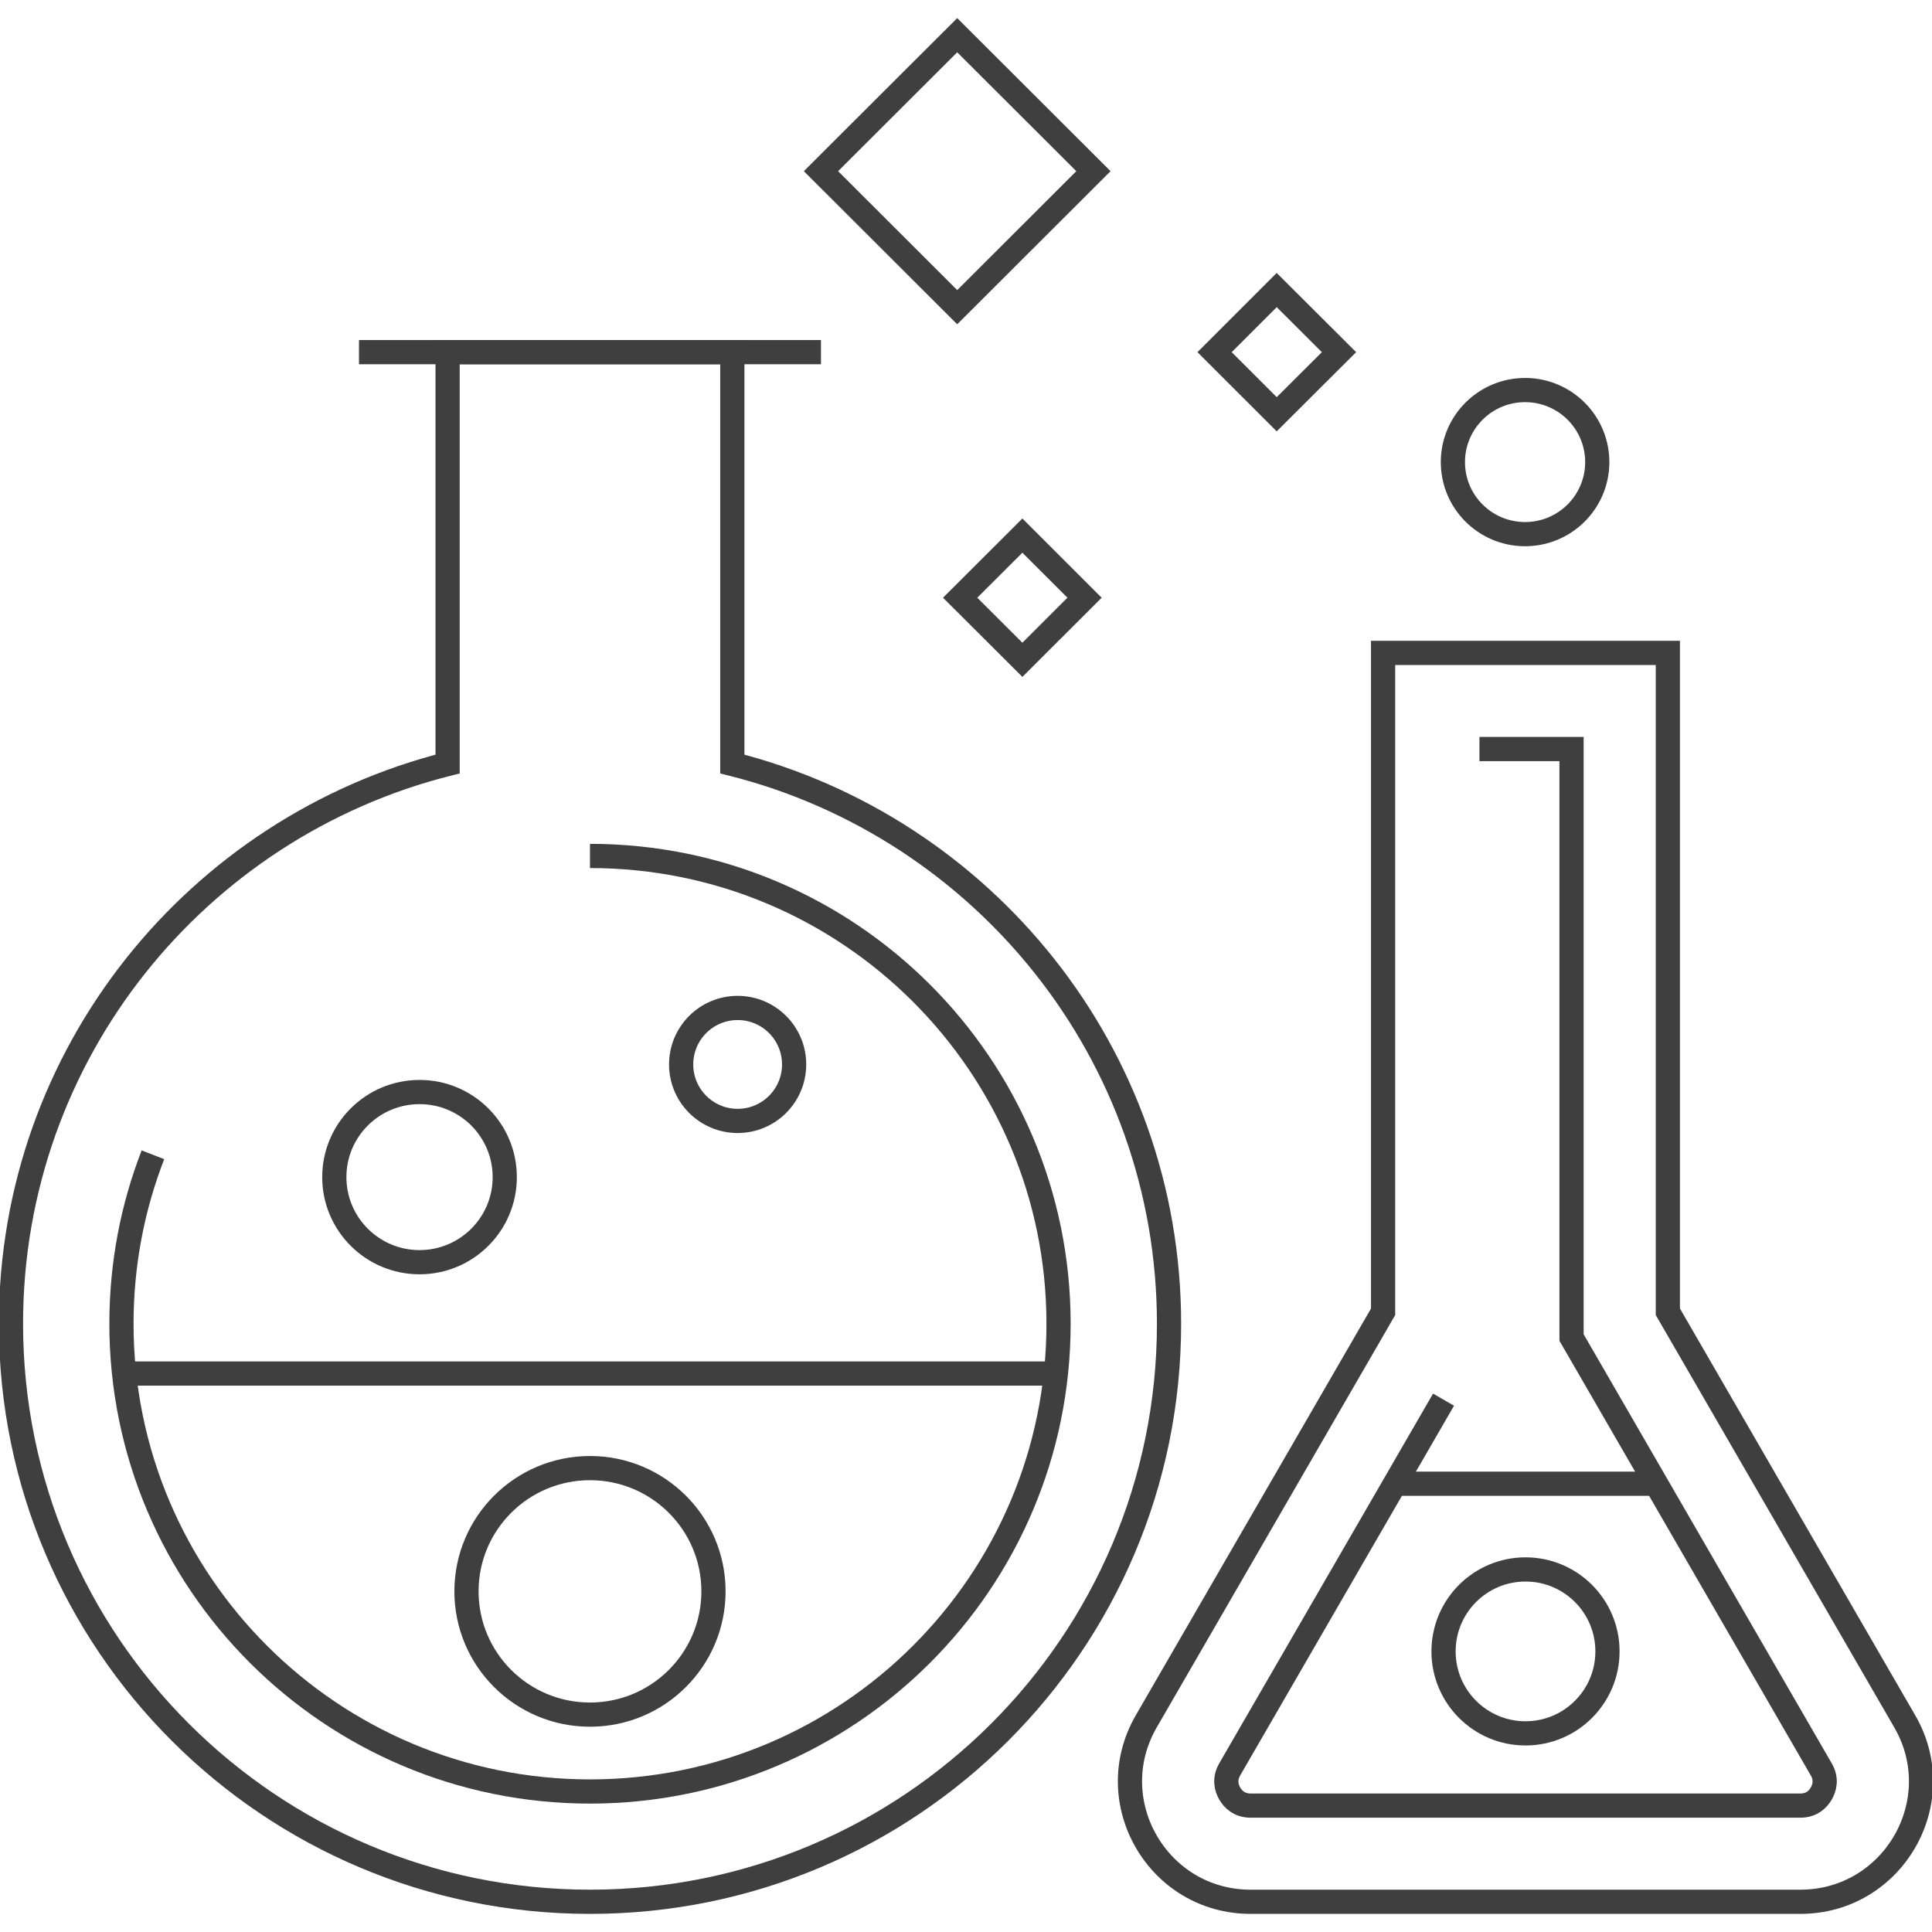
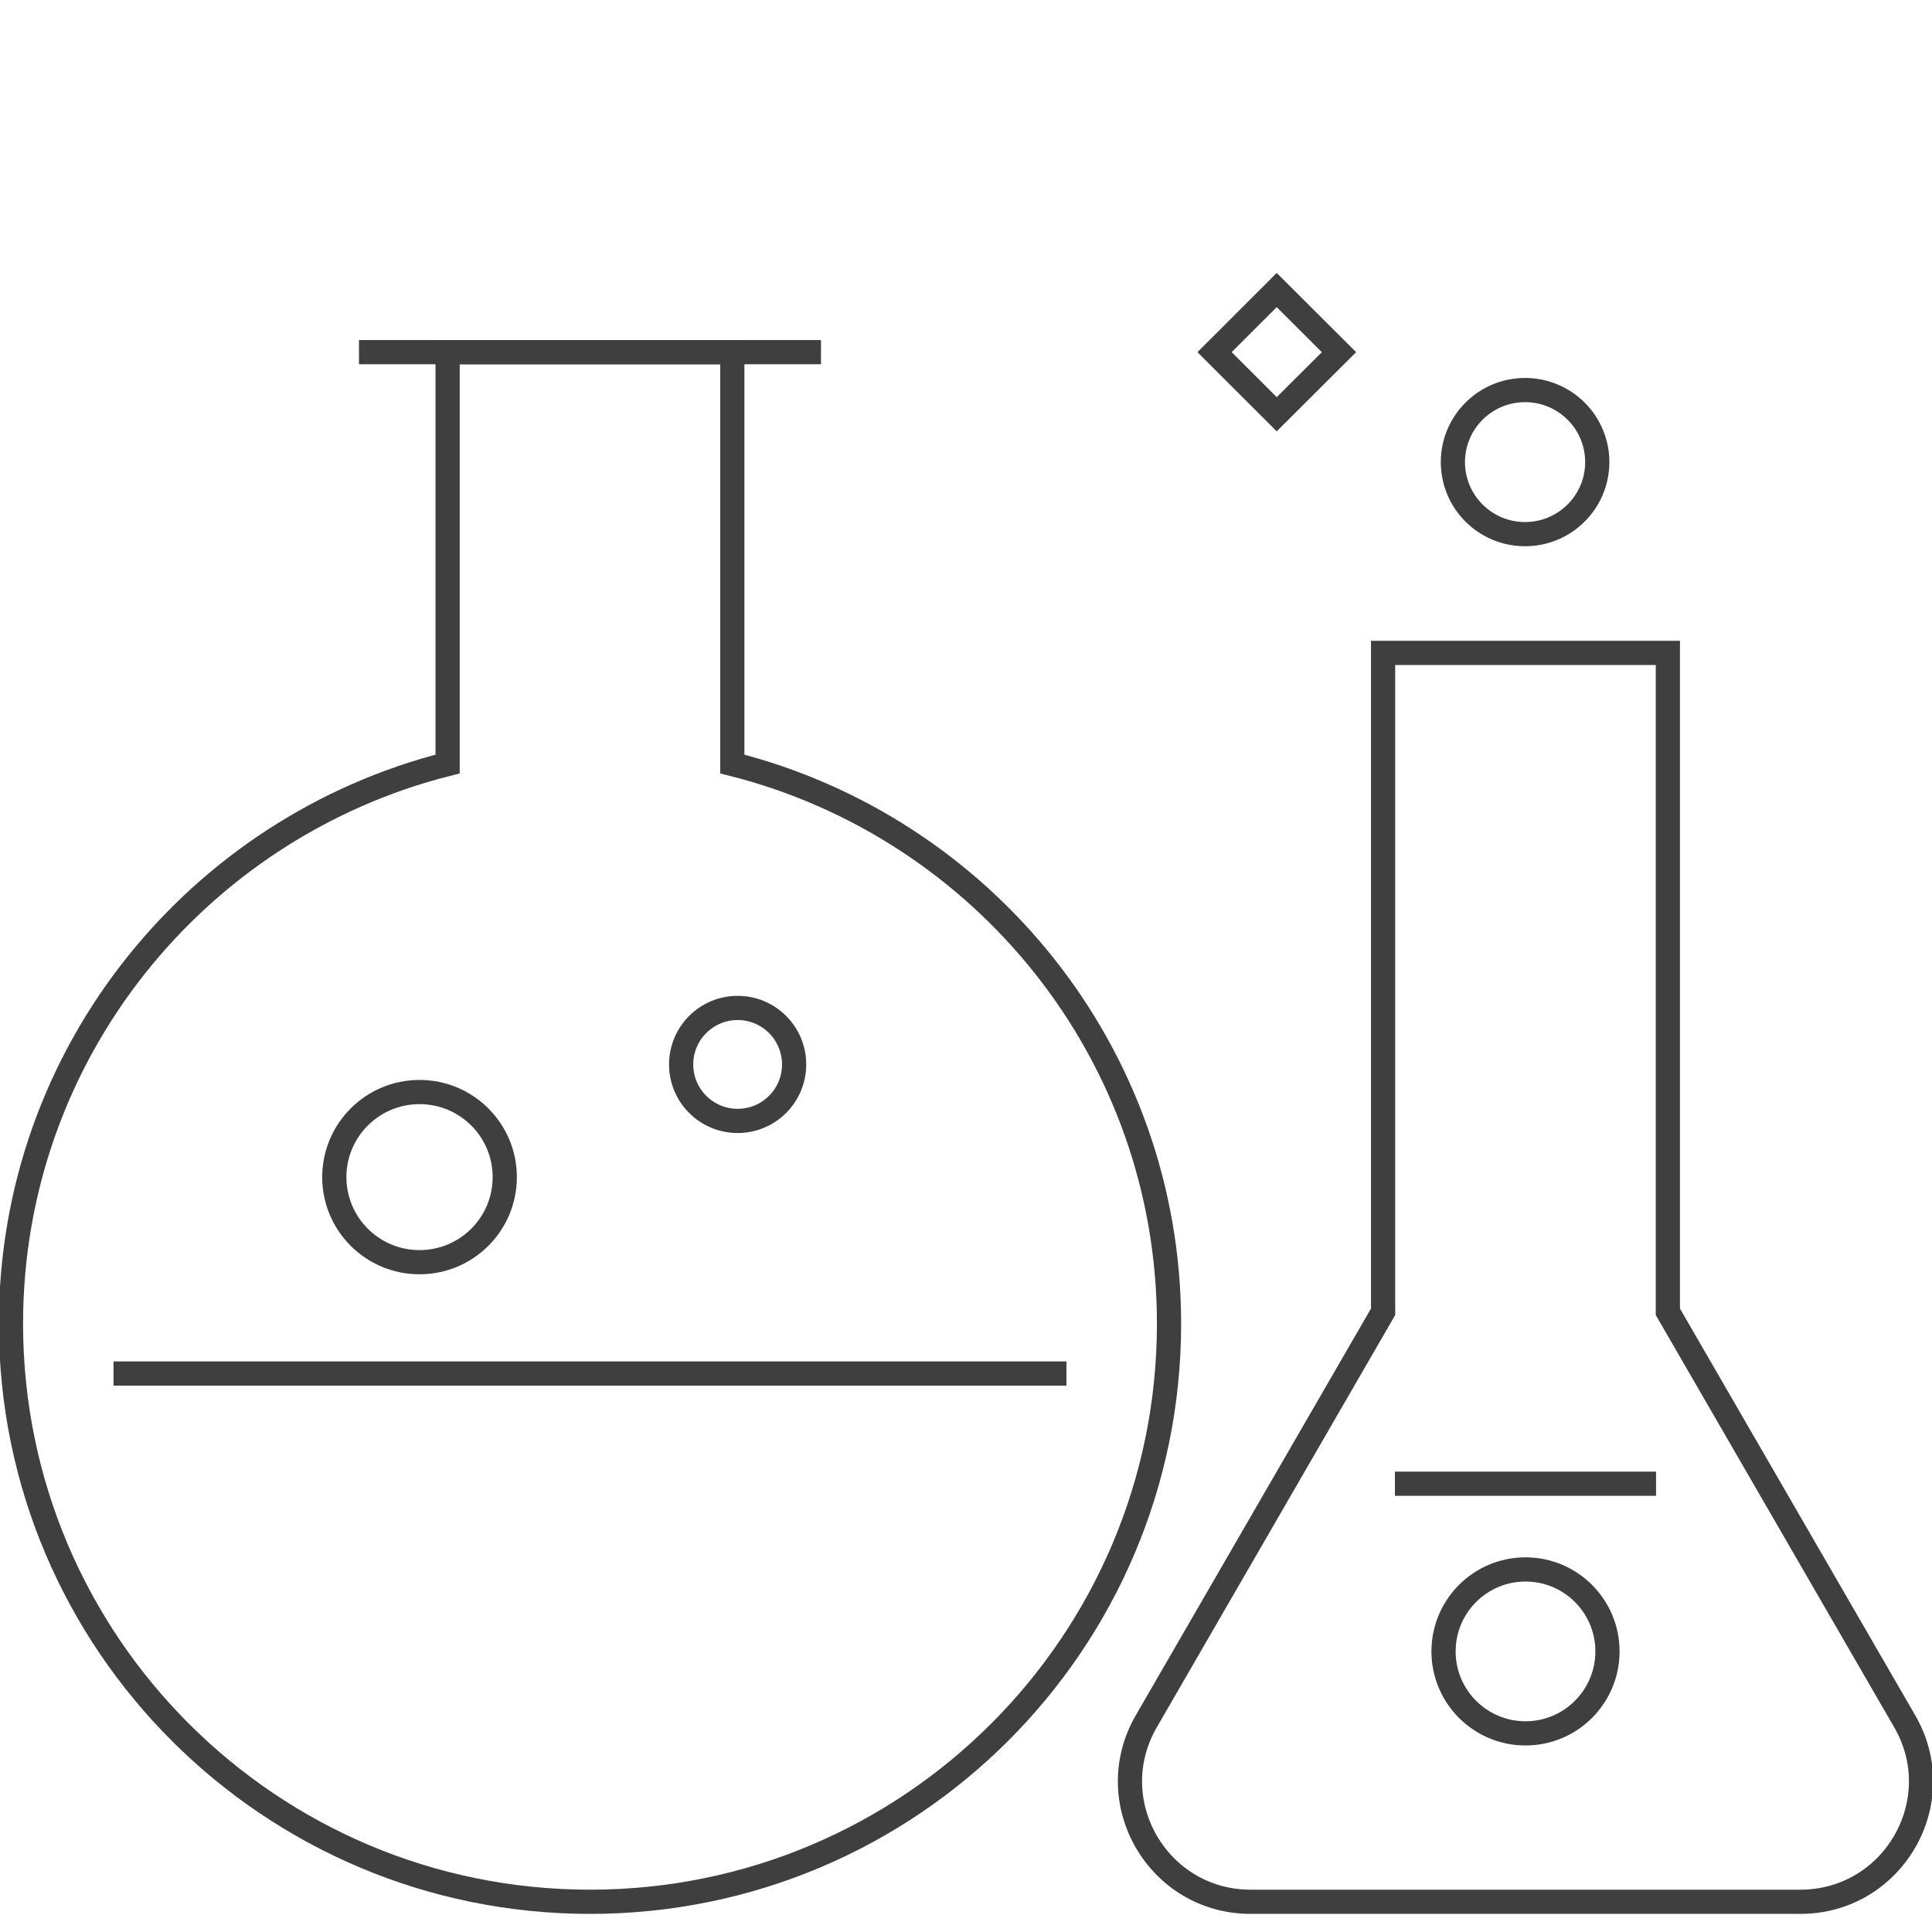
<svg xmlns="http://www.w3.org/2000/svg" version="1.1" id="Layer_1" x="0px" y="0px" width="80px" height="80px" viewBox="0 0 80 80" enable-background="new 0 0 80 80" xml:space="preserve">
  <g>
-     <ellipse fill="none" stroke="#3F3F3F" stroke-width="1.002" stroke-miterlimit="10" cx="24.43" cy="65.895" rx="5.114" ry="5.104" />
    <line fill="none" stroke="#3F3F3F" stroke-width="1.002" stroke-miterlimit="10" x1="4.7" y1="56.875" x2="44.159" y2="56.875" />
    <path fill="none" stroke="#3F3F3F" stroke-width="1.002" stroke-miterlimit="10" d="M78.87,71.275l-9.808-16.957V27.035H57.271   v27.284l-9.806,16.957c-1.92,3.32,0.48,7.473,4.322,7.473h22.76C78.39,78.748,80.791,74.596,78.87,71.275z" />
    <g>
-       <path fill="none" stroke="#3F3F3F" stroke-width="1.002" stroke-miterlimit="10" d="M59.774,57.957L50.92,73.266    c-0.237,0.414-0.131,0.771,0,1c0.132,0.227,0.39,0.5,0.868,0.5h22.76c0.479,0,0.736-0.273,0.866-0.5c0.132-0.229,0.241-0.586,0-1    l-9.805-16.957l-0.535-0.924v-1.066V31.017h-3.813" />
-     </g>
+       </g>
    <polygon fill="none" stroke="#3F3F3F" stroke-width="1.002" stroke-miterlimit="10" points="55.445,14.582 52.866,17.153    50.293,14.582 52.866,12.01  " />
-     <polygon fill="none" stroke="#3F3F3F" stroke-width="1.002" stroke-miterlimit="10" points="44.909,24.75 42.335,27.321    39.758,24.75 42.335,22.178  " />
-     <polygon fill="none" stroke="#3F3F3F" stroke-width="1.002" stroke-miterlimit="10" points="45.277,7.088 39.636,12.72    33.995,7.088 39.636,1.457  " />
    <ellipse fill="none" stroke="#3F3F3F" stroke-width="1.002" stroke-miterlimit="10" cx="17.372" cy="48.742" rx="3.529" ry="3.523" />
    <circle fill="none" stroke="#3F3F3F" stroke-width="1.002" stroke-miterlimit="10" cx="30.544" cy="44.076" r="2.339" />
    <ellipse transform="matrix(0.999 -0.038 0.038 0.999 -0.681 2.412)" fill="none" stroke="#3F3F3F" stroke-width="1.002" stroke-miterlimit="10" cx="63.167" cy="19.142" rx="2.99" ry="2.984" />
    <circle fill="none" stroke="#3F3F3F" stroke-width="1.002" stroke-miterlimit="10" cx="63.168" cy="68.381" r="3.394" />
    <line fill="none" stroke="#3F3F3F" stroke-width="1.002" stroke-miterlimit="10" x1="57.761" y1="61.438" x2="68.573" y2="61.438" />
-     <path fill="none" stroke="#3F3F3F" stroke-width="1.002" stroke-miterlimit="10" d="M24.43,35.443   c10.715,0,19.402,8.672,19.402,19.37S35.145,74.182,24.43,74.182c-10.715,0-19.401-8.672-19.401-19.369   c0-2.467,0.461-4.828,1.304-6.996" />
    <path fill="none" stroke="#3F3F3F" stroke-width="1.002" stroke-miterlimit="10" d="M30.324,31.636V14.582h-11.79v17.054   C8.149,34.262,0.454,43.629,0.454,54.813c0,13.219,10.734,23.936,23.977,23.936c13.242,0,23.976-10.717,23.976-23.936   C48.406,43.629,40.711,34.262,30.324,31.636z" />
    <line fill="none" stroke="#3F3F3F" stroke-width="1.002" stroke-miterlimit="10" x1="14.865" y1="14.582" x2="33.995" y2="14.582" />
  </g>
</svg>